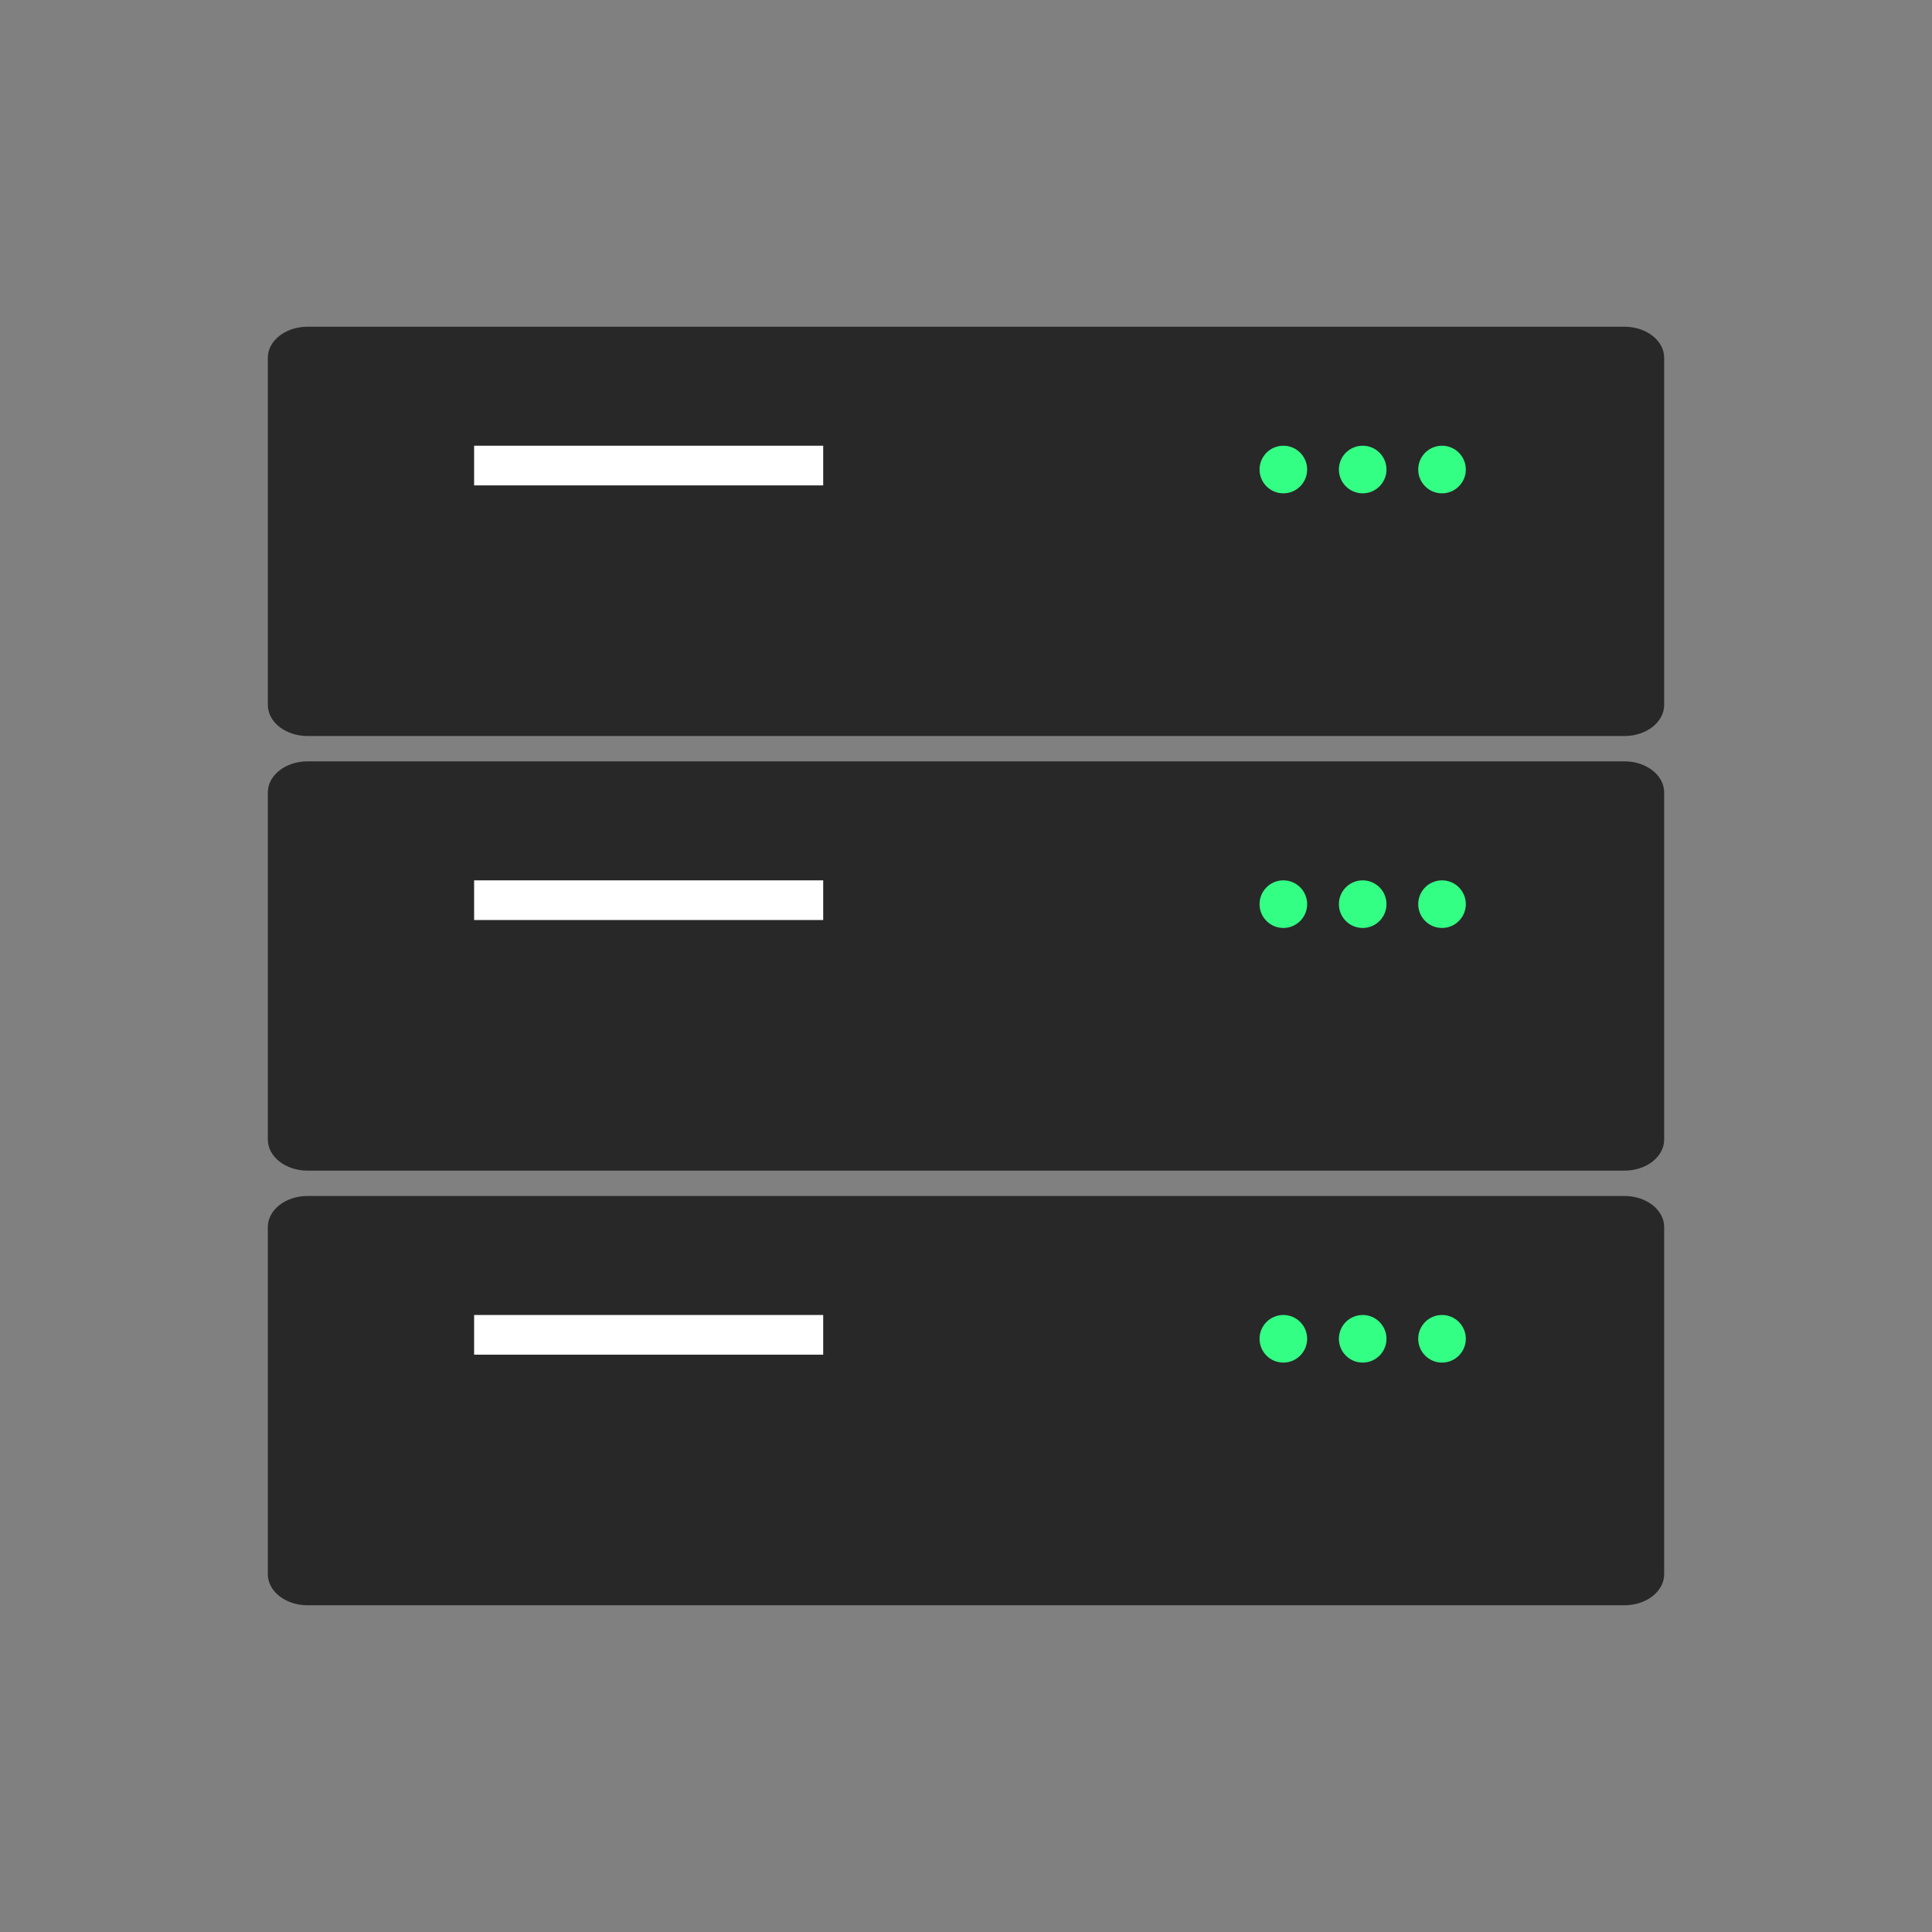
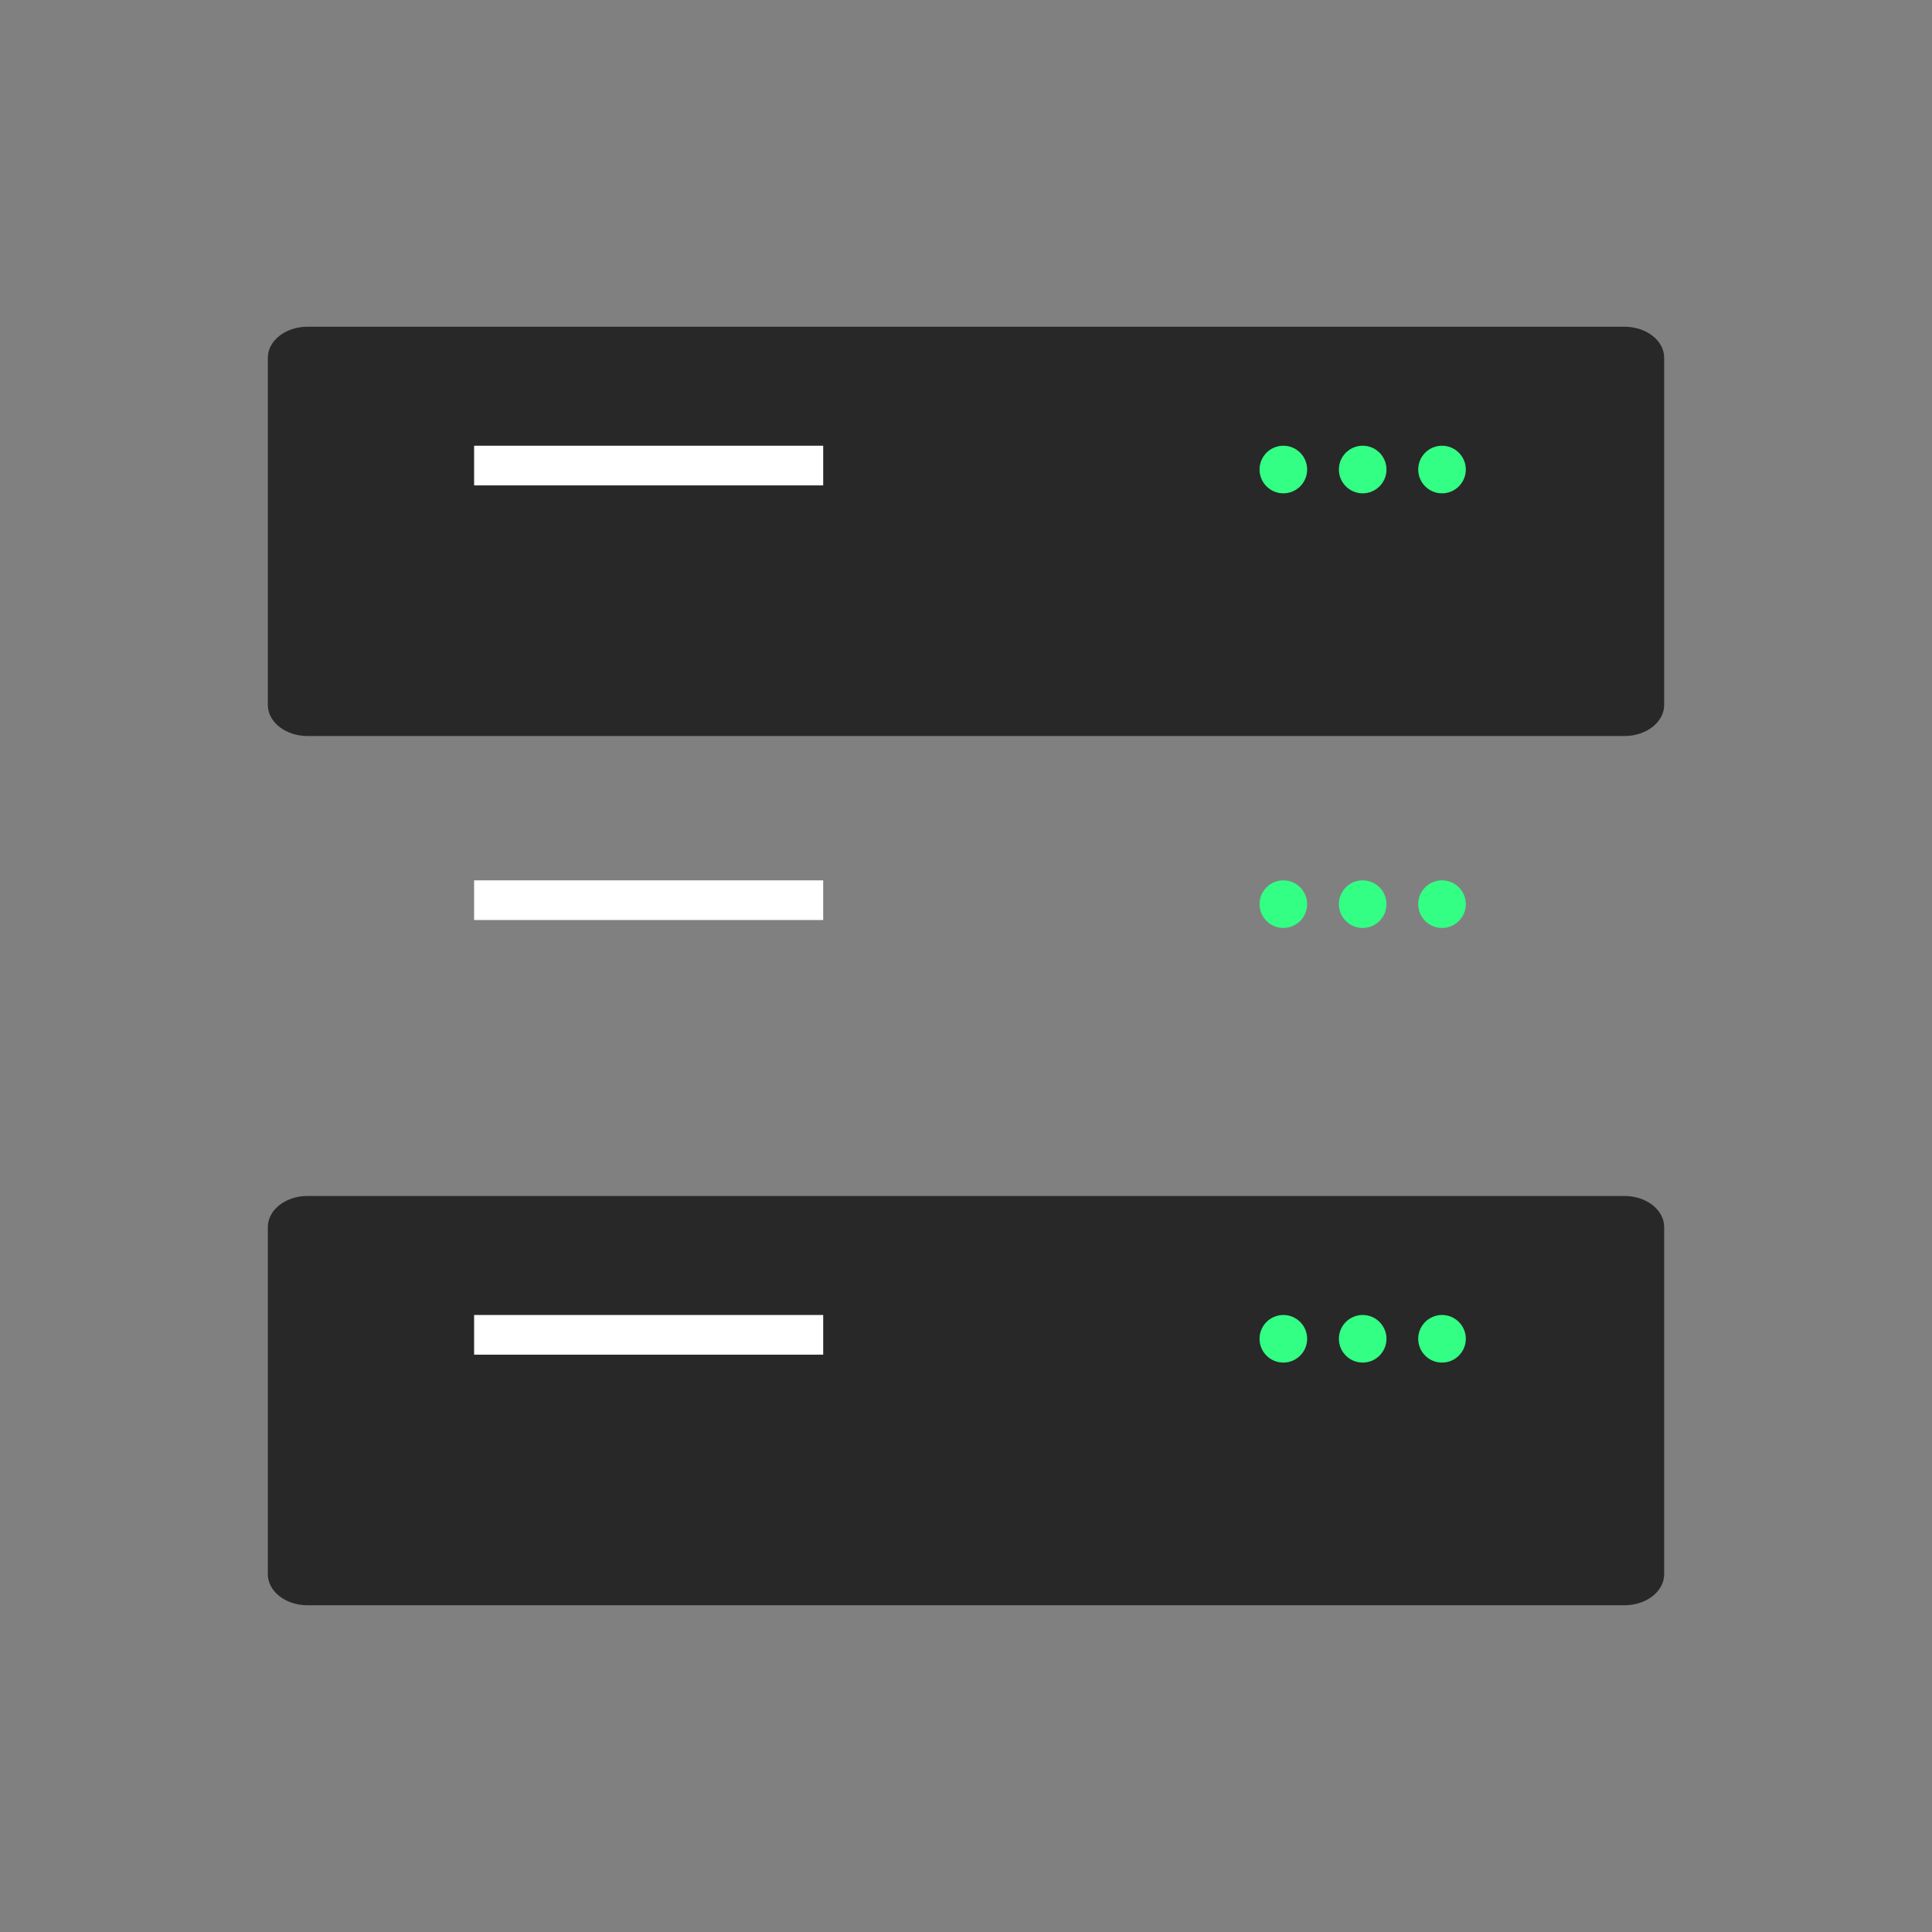
<svg xmlns="http://www.w3.org/2000/svg" id="b" data-name="Layer 2" viewBox="0 0 426.29 426.29">
  <rect x="0" y="0" width="426.29" height="426.29" fill="#808080" stroke="none" />
  <g id="c" data-name="Layer 1">
    <g>
      <g>
        <path d="M358.44,162.4H67.851c-4.832-.004-8.747-3.065-8.753-6.842v-76.626c.006-3.777,3.921-6.837,8.753-6.842h290.589c4.832.004,8.747,3.065,8.753,6.842v76.626c-.006,3.777-3.921,6.837-8.753,6.842Z" style="fill: #282828; stroke-width: 0px;" />
        <rect x="104.612" y="98.348" width="77.024" height="8.753" style="fill: #fff; stroke-width: 0px;" />
        <circle cx="283.167" cy="103.6" r="5.252" style="fill: #33ff85; stroke-width: 0px;" />
        <circle cx="300.672" cy="103.6" r="5.252" style="fill: #33ff85; stroke-width: 0px;" />
        <circle cx="318.177" cy="103.6" r="5.252" style="fill: #33ff85; stroke-width: 0px;" />
      </g>
      <g>
-         <path d="M358.44,258.3H67.851c-4.832-.004-8.747-3.065-8.753-6.842v-76.626c.006-3.777,3.921-6.837,8.753-6.842h290.589c4.832.004,8.747,3.065,8.753,6.842v76.626c-.006,3.777-3.921,6.837-8.753,6.842Z" style="fill: #282828; stroke-width: 0px;" />
        <rect x="104.612" y="194.248" width="77.024" height="8.753" style="fill: #fff; stroke-width: 0px;" />
        <circle cx="283.167" cy="199.5" r="5.252" style="fill: #33ff85; stroke-width: 0px;" />
        <circle cx="300.672" cy="199.5" r="5.252" style="fill: #33ff85; stroke-width: 0px;" />
        <circle cx="318.177" cy="199.5" r="5.252" style="fill: #33ff85; stroke-width: 0px;" />
      </g>
      <g>
        <path d="M358.44,354.2H67.851c-4.832-.004-8.747-3.065-8.753-6.842v-76.626c.006-3.777,3.921-6.837,8.753-6.842h290.589c4.832.004,8.747,3.065,8.753,6.842v76.626c-.006,3.777-3.921,6.837-8.753,6.842Z" style="fill: #282828; stroke-width: 0px;" />
        <rect x="104.612" y="290.149" width="77.024" height="8.753" style="fill: #fff; stroke-width: 0px;" />
        <circle cx="283.167" cy="295.4" r="5.252" style="fill: #33ff85; stroke-width: 0px;" />
        <circle cx="300.672" cy="295.4" r="5.252" style="fill: #33ff85; stroke-width: 0px;" />
        <circle cx="318.177" cy="295.4" r="5.252" style="fill: #33ff85; stroke-width: 0px;" />
      </g>
    </g>
    <rect width="426.29" height="426.29" style="fill: none; stroke-width: 0px;" />
  </g>
</svg>